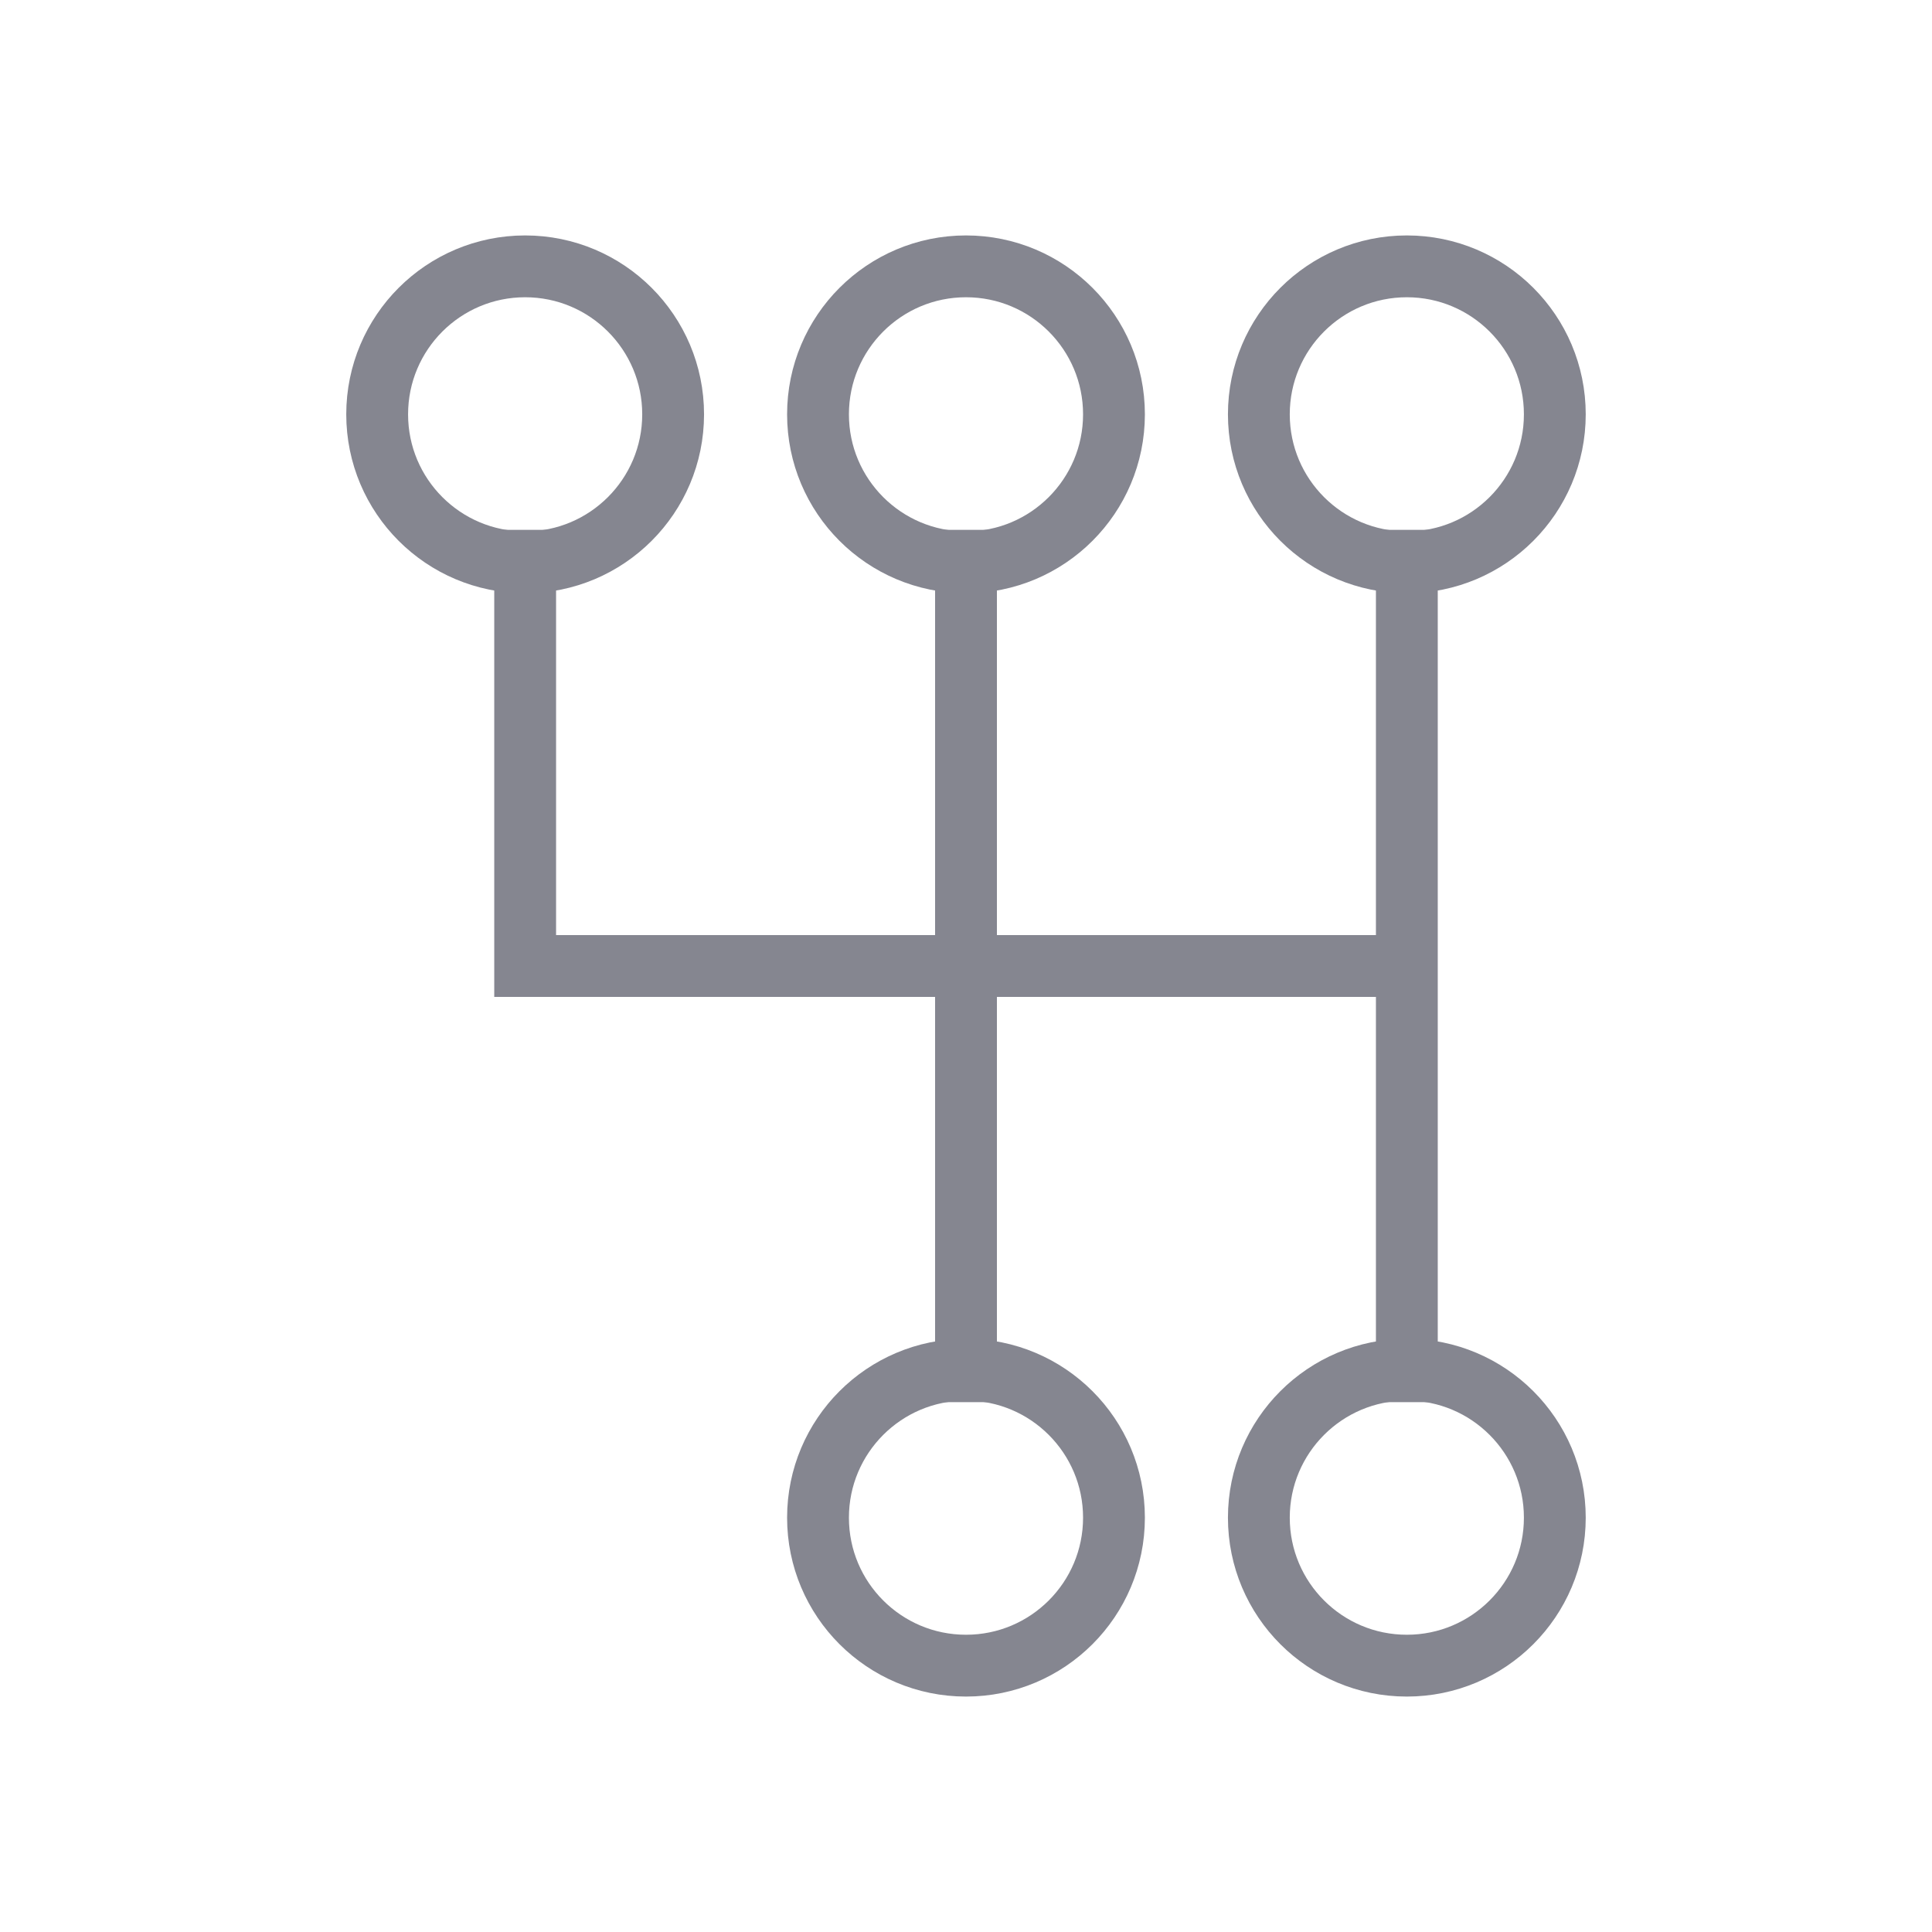
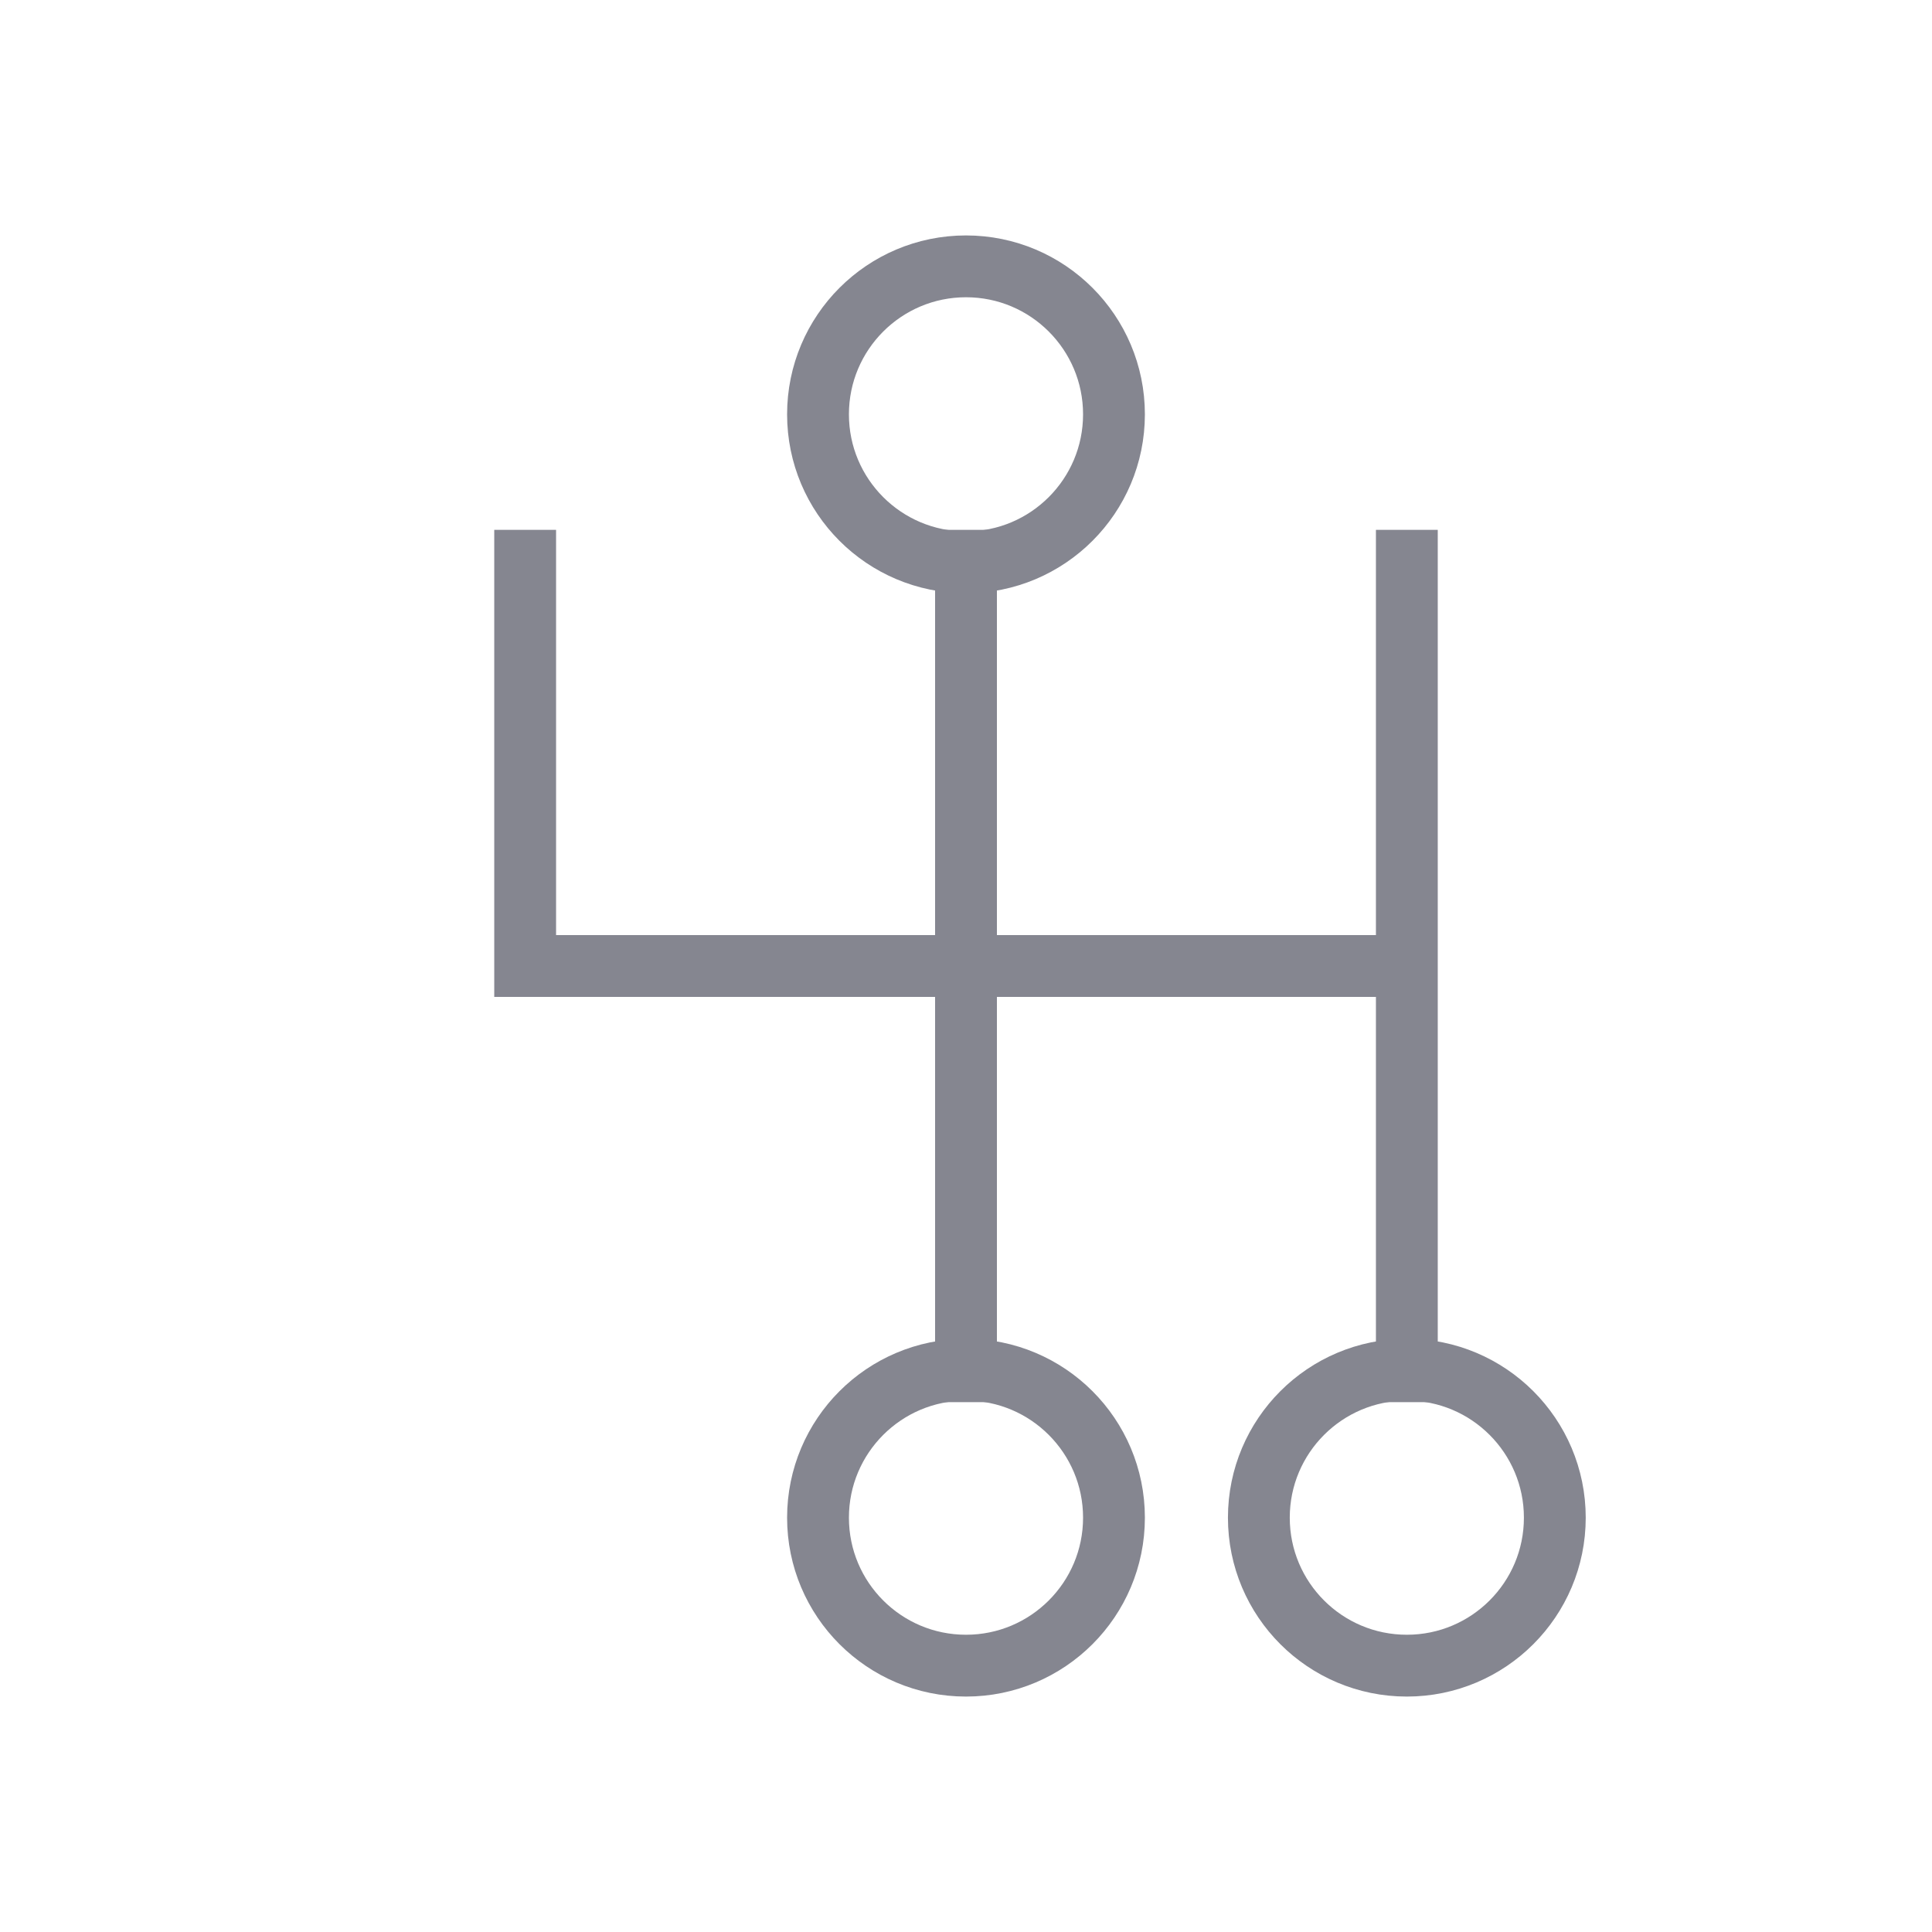
<svg xmlns="http://www.w3.org/2000/svg" id="Layer_1" data-name="Layer 1" viewBox="0 0 1000 1000">
  <defs>
    <style>
      .cls-1 {
        fill: none;
        stroke: #858690;
        stroke-width: 32px;
      }
    </style>
  </defs>
-   <path class="cls-1" d="M271.82,291.05c42.3,0,76.59-34.29,76.59-76.59s-34.29-76.6-76.59-76.6-76.6,34.29-76.6,76.6,34.29,76.59,76.6,76.59Z" />
-   <path class="cls-1" d="M728.18,291.05c42.3,0,76.59-34.29,76.59-76.59s-34.29-76.6-76.59-76.6-76.6,34.29-76.6,76.6,34.29,76.59,76.6,76.59Z" />
  <path class="cls-1" d="M500,291.05c42.3,0,76.59-34.29,76.59-76.59s-34.29-76.6-76.59-76.6-76.6,34.29-76.6,76.6,34.29,76.59,76.6,76.59Z" />
  <path class="cls-1" d="M728.18,862.14c42.3,0,76.59-34.29,76.59-76.59s-34.29-76.6-76.59-76.6-76.6,34.29-76.6,76.6,34.29,76.59,76.6,76.59Z" />
  <path class="cls-1" d="M500,862.14c42.3,0,76.59-34.29,76.59-76.59s-34.29-76.6-76.59-76.6-76.6,34.29-76.6,76.6,34.29,76.59,76.6,76.59Z" />
  <line class="cls-1" x1="728.18" y1="274.25" x2="728.18" y2="725.75" />
  <line class="cls-1" x1="500" y1="274.25" x2="500" y2="725.75" />
  <polyline class="cls-1" points="271.82 274.25 271.82 500 728.18 500" />
</svg>